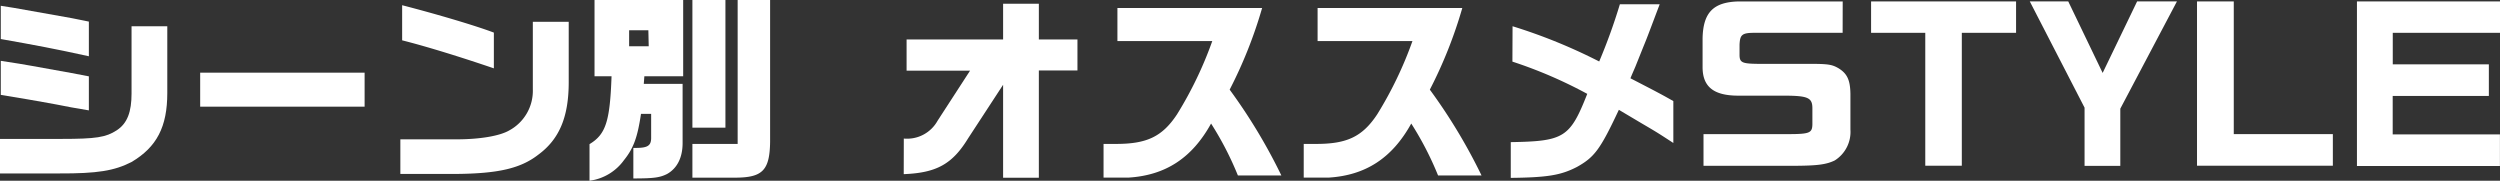
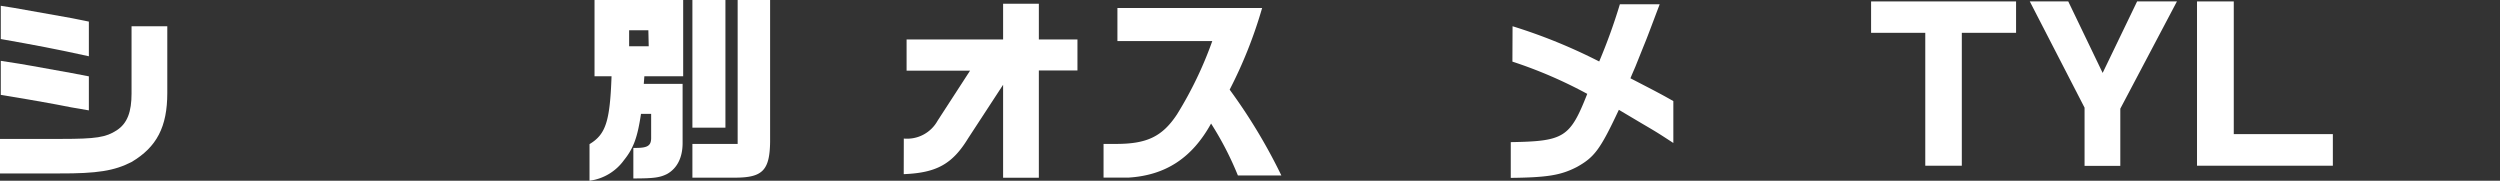
<svg xmlns="http://www.w3.org/2000/svg" viewBox="0 0 349.69 25.28">
  <rect x="0" y="0" width="349.69" height="25.28" fill="#333333" stroke="none" />
  <defs>
    <style>.cls-1{fill:#fff;}</style>
  </defs>
  <g id="レイヤー_2" data-name="レイヤー 2">
    <g id="メニュー">
      <path class="cls-1" d="M0,19.43H8.57c4.87,0,6.24-.22,7.75-1.2s2.08-2.61,2.08-5.15V3.67h5V13c0,4.73-1.46,7.56-5,9.66-2.41,1.23-4.76,1.62-10.16,1.6H0ZM.11.81l1.77.28L8.37,2.24c1.32.22,2,.36,4.06.78V7.87C7.84,6.86,4.87,6.3.11,5.46Zm0,7.7c2.58.39,2.69.42,4.31.7.82.14,2.66.48,5.55,1l2.46.47v4.76L9.88,15c-1.28-.25-2.6-.51-3.89-.73-1.12-.2-2.52-.45-5.88-1Z" />
-       <path class="cls-1" d="M51,10.16v4.76H28V10.16Z" />
-       <path class="cls-1" d="M79.55,3.05v8.43c0,4.9-1.32,8-4.26,10.16-2.46,1.91-5.57,2.64-11.51,2.69H56V19.49h7.84c3.33,0,6.05-.48,7.36-1.23a6.3,6.3,0,0,0,3.33-5.77V3.05ZM56.25.73c5,1.29,10.33,2.88,12.83,3.83v5c-4.34-1.48-9.19-3-12.83-3.92Z" />
      <path class="cls-1" d="M83.16,10.67V0h12.4V10.67H90.13l-.08,1.06h5.43V20c0,2.07-.78,3.56-2.18,4.34-1,.5-1.85.62-4.71.62V20.69h.34c1.65,0,2.15-.31,2.15-1.4V15.93H89.66c-.48,3.19-1,4.76-2.38,6.47a7.07,7.07,0,0,1-4.82,2.88V20.16c2.27-1.37,2.86-3.16,3.08-9.49Zm7.53-6.44H88V6.47h2.74Zm12.49,15.9V0h4.54V19.85c-.06,4-1.07,5-4.93,5H96.85V20.13ZM101.47,0V17.86H96.85V0Z" />
      <path class="cls-1" d="M126.42,19.38a4.88,4.88,0,0,0,4.73-2.5l4.54-7h-8.88V5.52h13.5v-5h5v5h5.4V9.86h-5.4v15h-5v-13l-4.9,7.5c-2.19,3.58-4.4,4.82-9,5Z" />
      <path class="cls-1" d="M156.3,5.74V1.12h20.24A62.72,62.72,0,0,1,172,12.54a77.24,77.24,0,0,1,7.23,12h-6.08a44.46,44.46,0,0,0-3.75-7.26c-2.66,4.82-6.36,7.23-11.51,7.56h-3.53V20.13h1.77c4.25,0,6.44-1,8.51-4.14a53.3,53.3,0,0,0,4.93-10.25Z" />
-       <path class="cls-1" d="M184.3,5.74V1.12h20.24A62.72,62.72,0,0,1,200,12.54a77.24,77.24,0,0,1,7.23,12h-6.08a44.46,44.46,0,0,0-3.75-7.26c-2.66,4.82-6.36,7.23-11.51,7.56h-3.53V20.13h1.77c4.25,0,6.44-1,8.51-4.14a53.3,53.3,0,0,0,4.93-10.25Z" />
-       <path class="cls-1" d="M211.57,3.67A76,76,0,0,1,223.69,8.6a79.21,79.21,0,0,0,2.89-8h5.57c-1.4,3.69-1.71,4.56-2.21,5.76L228.76,9.3c-.22.53-.48,1.09-.7,1.65,3.61,1.87,4.17,2.15,6,3.19V20c-2.18-1.42-2.27-1.48-4.37-2.71l-3.25-1.93c-2.6,5.54-3.41,6.63-5.88,8-2.24,1.15-4.08,1.46-9.24,1.52v-5c7.48-.12,8.29-.65,10.7-6.75a63,63,0,0,0-10.47-4.51Z" />
-       <path class="cls-1" d="M257.74,4.59H245.39c-1.73,0-2,.28-2.07,1.63V7.67c0,1.07.36,1.23,2.49,1.26H253c2.75,0,3.25.09,4.17.62,1.21.75,1.63,1.65,1.66,3.58v5a4.71,4.71,0,0,1-2.19,4.31c-1.15.56-2.38.73-5.43.75H238.28V18.76H250.1c3.05,0,3.38-.17,3.41-1.37V15.15c0-1.46-.61-1.74-3.67-1.77h-6.69c-3.44,0-5-1.23-5-4V5.35c.08-3.61,1.51-5.07,5.07-5.15h14.53Z" />
+       <path class="cls-1" d="M211.57,3.67A76,76,0,0,1,223.69,8.6a79.21,79.21,0,0,0,2.89-8h5.57c-1.4,3.69-1.71,4.56-2.21,5.76L228.76,9.3c-.22.53-.48,1.09-.7,1.65,3.61,1.87,4.17,2.15,6,3.19V20c-2.18-1.42-2.27-1.48-4.37-2.71l-3.25-1.93c-2.6,5.54-3.41,6.63-5.88,8-2.24,1.15-4.08,1.46-9.24,1.52v-5c7.48-.12,8.29-.65,10.7-6.75a63,63,0,0,0-10.47-4.51" />
      <path class="cls-1" d="M261.72.2H282V4.59h-7.59V23.18H269.3V4.59h-7.58Z" />
      <path class="cls-1" d="M289.3.2l4.81,10,4.82-10h5.57l-7.92,15v8h-5V15.06L283.92.2Z" />
      <path class="cls-1" d="M312.45.2V18.76h13.86v4.42h-19V.2Z" />
-       <path class="cls-1" d="M349.69.2V4.59h-15V9h13.44v4.42H334.68v5.38h15v4.42h-20V.2Z" />
    </g>
  </g>
</svg>